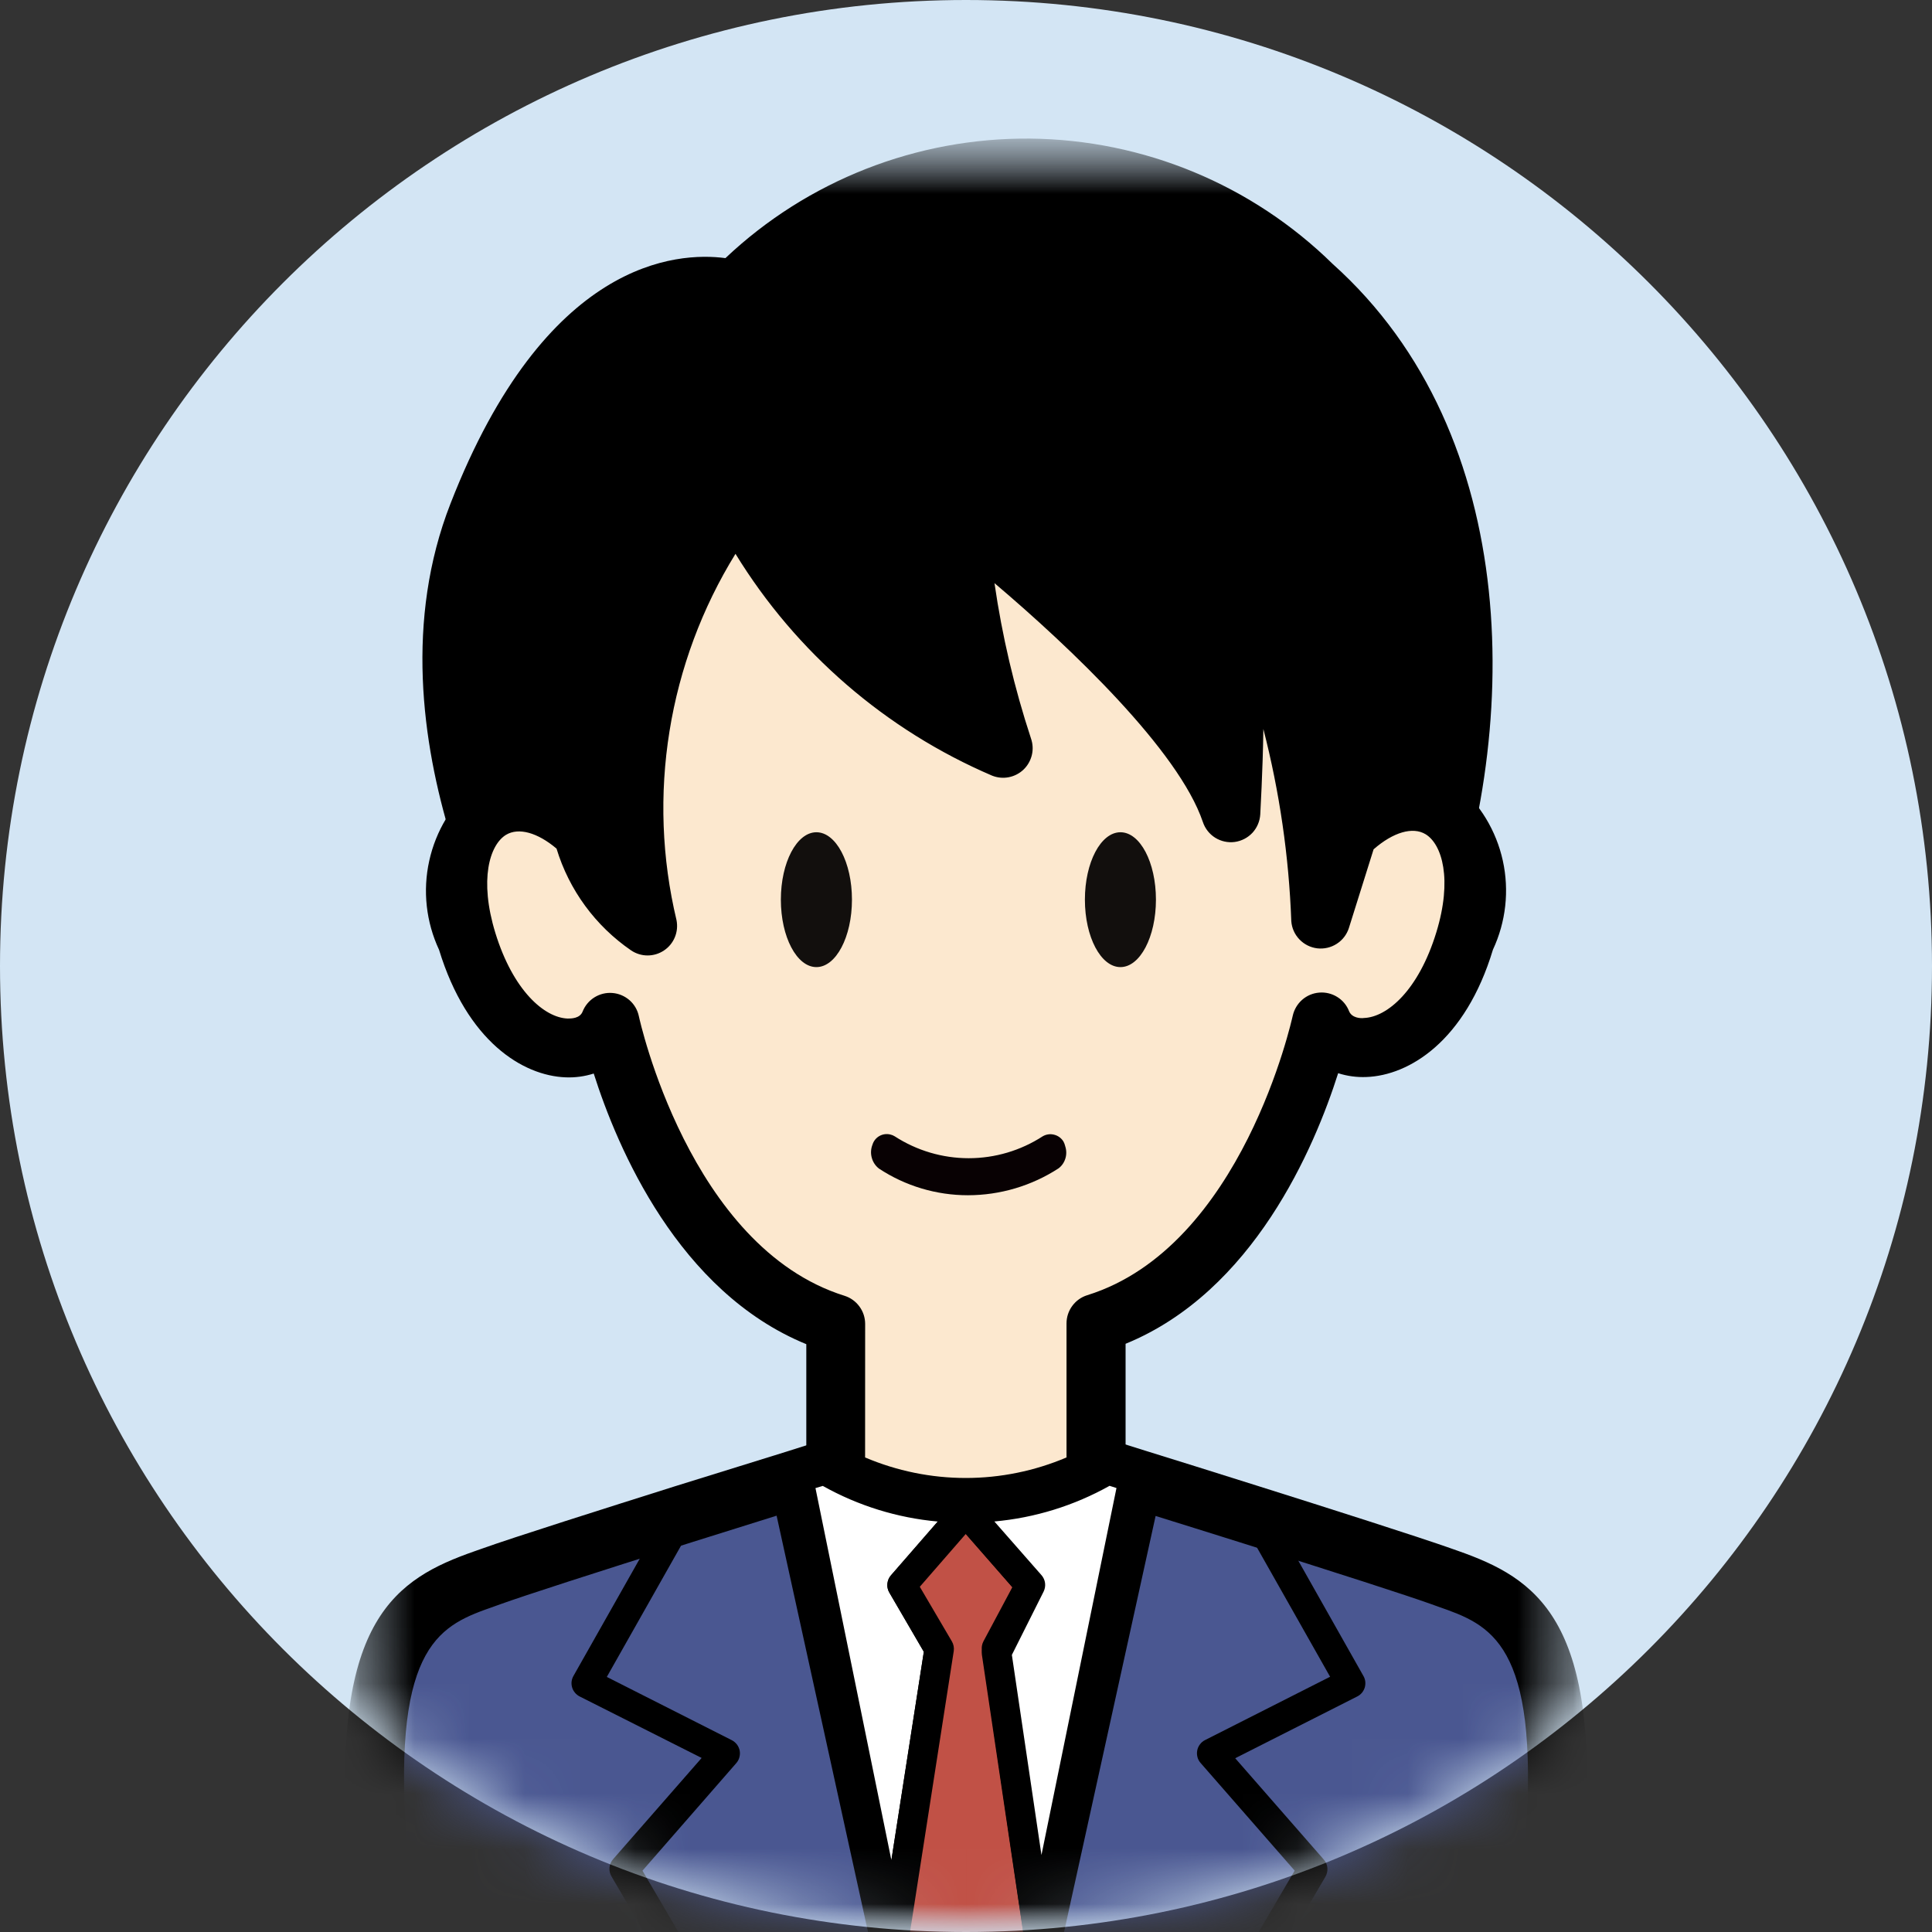
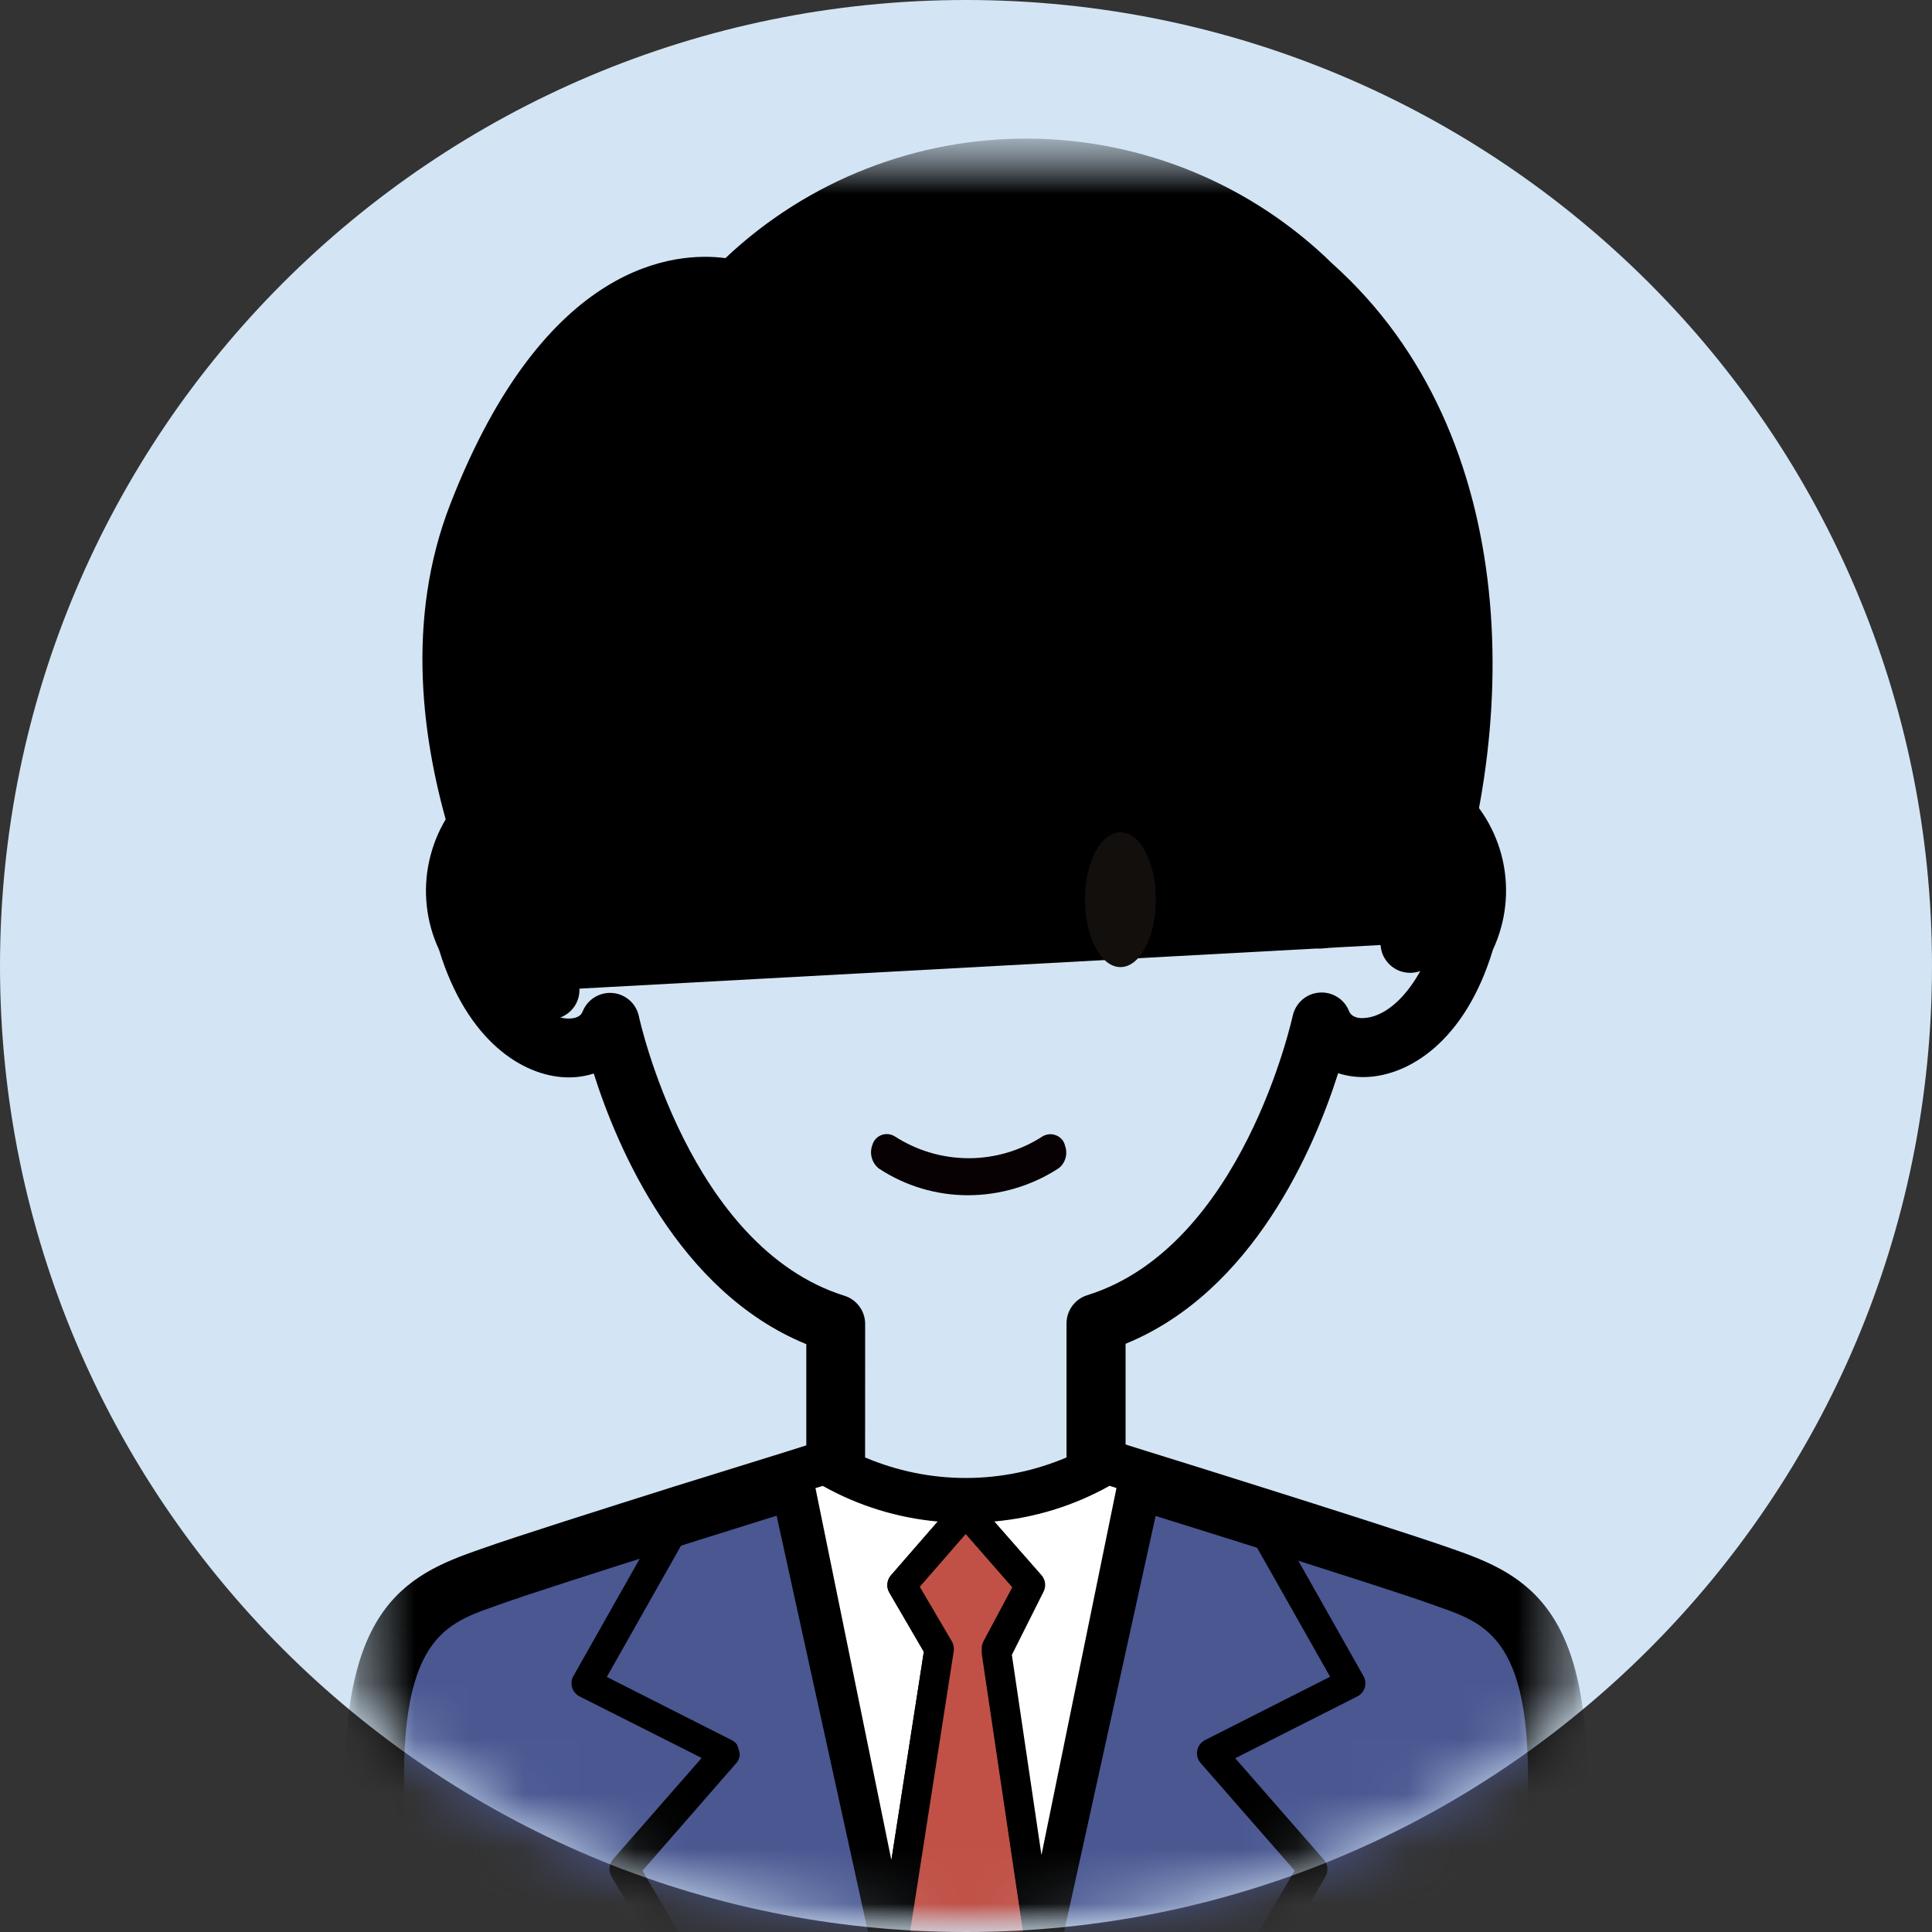
<svg xmlns="http://www.w3.org/2000/svg" width="35" height="35" viewBox="0 0 35 35" fill="none">
  <rect x="0" y="0" width="35" height="35" fill="#333333" stroke="none" />
  <g clip-path="url(#clip0_26443_1307)">
    <path d="M17.5 35C27.165 35 35 27.165 35 17.5C35 7.835 27.165 0 17.5 0C7.835 0 0 7.835 0 17.5C0 27.165 7.835 35 17.5 35Z" fill="#D3E5F4" />
    <mask id="mask0_26443_1307" style="mask-type:luminance" maskUnits="userSpaceOnUse" x="0" y="0" width="36" height="35">
      <path d="M17.502 35C27.167 35 35.002 27.165 35.002 17.5C35.002 7.835 27.167 0 17.502 0C7.837 0 0.002 7.835 0.002 17.5C0.002 27.165 7.837 35 17.502 35Z" fill="white" />
    </mask>
    <g mask="url(#mask0_26443_1307)">
      <mask id="mask1_26443_1307" style="mask-type:luminance" maskUnits="userSpaceOnUse" x="6" y="2" width="23" height="33">
        <path d="M28.75 2.5H6.25V35H28.75V2.5Z" fill="white" />
      </mask>
      <g mask="url(#mask1_26443_1307)">
        <mask id="mask2_26443_1307" style="mask-type:luminance" maskUnits="userSpaceOnUse" x="6" y="2" width="23" height="42">
          <path d="M28.75 2.5H6.25V43.22H28.75V2.5Z" fill="white" />
        </mask>
        <g mask="url(#mask2_26443_1307)">
          <path d="M25.541 17.091C26.916 13.525 27.166 8.216 23.779 5.18C22.378 3.806 20.491 3.044 18.529 3.058C16.567 3.072 14.69 3.862 13.309 5.256C13.309 5.256 10.601 4.331 8.658 9.314C7.093 13.327 9.966 17.939 9.966 17.939" fill="black" />
          <path d="M9.966 18.468C9.875 18.469 9.786 18.446 9.706 18.402C9.627 18.359 9.56 18.295 9.512 18.218C9.387 18.021 6.512 13.336 8.162 9.121C9.883 4.704 12.264 4.56 13.142 4.676C14.633 3.267 16.612 2.492 18.663 2.511C20.714 2.531 22.678 3.344 24.142 4.781C27.601 7.88 27.591 13.293 26.046 17.281C26.02 17.347 25.982 17.407 25.934 17.458C25.885 17.509 25.827 17.549 25.763 17.578C25.698 17.607 25.629 17.622 25.558 17.624C25.488 17.625 25.418 17.613 25.352 17.588C25.287 17.563 25.227 17.524 25.176 17.476C25.125 17.427 25.084 17.369 25.055 17.305C25.027 17.241 25.011 17.171 25.01 17.101C25.008 17.03 25.02 16.96 25.046 16.895C26.458 13.248 26.504 8.334 23.421 5.575C22.121 4.292 20.366 3.578 18.54 3.589C16.715 3.599 14.968 4.334 13.683 5.631C13.612 5.701 13.523 5.749 13.426 5.771C13.329 5.793 13.228 5.788 13.134 5.756C13.051 5.73 10.863 5.117 9.153 9.506C7.702 13.227 10.391 17.606 10.416 17.65C10.466 17.731 10.494 17.823 10.497 17.919C10.5 18.014 10.477 18.109 10.431 18.192C10.384 18.276 10.316 18.345 10.234 18.393C10.152 18.442 10.059 18.467 9.963 18.467" fill="black" />
-           <path d="M24.422 15.094L23.928 16.652C23.619 11.402 22.272 11.261 22.272 11.261C22.37 12.411 22.379 13.566 22.299 14.716C21.559 12.531 17.343 9.328 17.343 9.328C17.448 10.765 17.728 12.184 18.177 13.553C16.117 12.646 14.43 11.062 13.396 9.062C12.544 10.133 11.952 11.385 11.664 12.722C11.377 14.059 11.402 15.444 11.738 16.77C11.16 16.372 10.747 15.775 10.578 15.094C9.222 13.773 7.794 14.865 8.463 17.05C9.132 19.235 10.736 19.323 11.051 18.512C11.051 18.512 11.984 22.988 15.138 23.975V26.562L14.931 26.626C15.709 27.081 16.595 27.32 17.497 27.32C18.399 27.32 19.284 27.081 20.063 26.626L19.856 26.562V23.975C23.009 22.989 23.943 18.512 23.943 18.512C24.261 19.323 25.863 19.235 26.531 17.05C27.198 14.865 25.773 13.773 24.416 15.094" fill="#FCE8CF" />
          <path d="M17.499 27.857C16.501 27.862 15.519 27.596 14.659 27.087C14.586 27.042 14.525 26.98 14.48 26.906C14.436 26.832 14.411 26.749 14.405 26.663C14.4 26.577 14.416 26.491 14.451 26.413C14.486 26.334 14.54 26.265 14.607 26.212V24.351C12.289 23.403 11.184 20.796 10.756 19.448C10.591 19.501 10.418 19.524 10.246 19.517C9.469 19.487 8.461 18.864 7.954 17.207C7.719 16.704 7.656 16.137 7.776 15.595C7.895 15.053 8.19 14.565 8.614 14.207C9.003 14.008 9.448 13.95 9.874 14.042C10.3 14.134 10.681 14.372 10.952 14.713L10.984 14.747C10.884 12.548 11.606 10.39 13.009 8.694C13.069 8.631 13.144 8.583 13.227 8.555C13.31 8.527 13.398 8.519 13.485 8.533C13.571 8.547 13.653 8.582 13.722 8.635C13.792 8.688 13.848 8.758 13.884 8.837C14.685 10.353 15.873 11.63 17.328 12.537C17.068 11.497 16.896 10.437 16.816 9.368C16.808 9.265 16.83 9.163 16.879 9.072C16.928 8.982 17.003 8.907 17.093 8.858C17.184 8.809 17.287 8.787 17.389 8.795C17.492 8.803 17.59 8.841 17.672 8.903C19.196 10.069 20.588 11.398 21.823 12.867C21.834 12.359 21.808 11.852 21.744 11.348C21.731 11.267 21.737 11.184 21.761 11.105C21.785 11.027 21.826 10.955 21.883 10.895C21.939 10.835 22.009 10.789 22.086 10.76C22.163 10.732 22.245 10.721 22.327 10.729C22.686 10.767 23.748 11.172 24.252 14.527C24.526 14.251 24.881 14.07 25.265 14.012C25.65 13.954 26.043 14.021 26.386 14.204C26.811 14.562 27.106 15.05 27.225 15.592C27.344 16.135 27.281 16.701 27.046 17.204C26.546 18.862 25.527 19.484 24.752 19.511C24.579 19.518 24.407 19.495 24.242 19.442C23.813 20.792 22.708 23.397 20.391 24.344V26.204C20.458 26.258 20.512 26.327 20.547 26.405C20.582 26.484 20.597 26.57 20.592 26.656C20.587 26.741 20.561 26.825 20.517 26.899C20.473 26.972 20.412 27.034 20.338 27.079C19.478 27.588 18.496 27.855 17.497 27.849M15.672 26.403C16.249 26.648 16.869 26.775 17.496 26.775C18.123 26.775 18.744 26.648 19.321 26.403V23.974C19.321 23.861 19.357 23.75 19.425 23.658C19.492 23.566 19.587 23.498 19.696 23.464C22.508 22.589 23.408 18.444 23.419 18.402C23.444 18.29 23.503 18.189 23.589 18.113C23.675 18.037 23.784 17.991 23.898 17.982C24.012 17.972 24.127 18 24.224 18.06C24.322 18.12 24.397 18.21 24.439 18.317C24.489 18.442 24.648 18.451 24.709 18.442C25.131 18.426 25.699 17.942 26.021 16.888C26.314 15.932 26.126 15.296 25.826 15.113C25.593 14.972 25.239 15.076 24.884 15.386L24.436 16.813C24.398 16.931 24.32 17.032 24.215 17.099C24.111 17.166 23.986 17.194 23.863 17.18C23.74 17.165 23.626 17.108 23.54 17.018C23.454 16.928 23.402 16.812 23.393 16.688C23.35 15.513 23.18 14.345 22.887 13.206C22.876 14.008 22.831 14.706 22.831 14.752C22.824 14.876 22.774 14.994 22.69 15.086C22.605 15.177 22.492 15.236 22.368 15.253C22.245 15.269 22.12 15.242 22.014 15.176C21.909 15.11 21.83 15.009 21.791 14.891C21.353 13.597 19.399 11.736 18.016 10.564C18.154 11.519 18.375 12.46 18.677 13.377C18.711 13.474 18.717 13.579 18.693 13.678C18.669 13.778 18.617 13.87 18.543 13.941C18.469 14.012 18.376 14.06 18.275 14.08C18.174 14.1 18.07 14.09 17.974 14.052C16.046 13.226 14.421 11.822 13.324 10.033C12.718 11.015 12.312 12.107 12.129 13.245C11.945 14.384 11.988 15.548 12.256 16.671C12.276 16.774 12.266 16.882 12.225 16.98C12.185 17.077 12.116 17.161 12.028 17.219C11.94 17.278 11.837 17.309 11.731 17.309C11.626 17.309 11.522 17.277 11.434 17.218C10.787 16.774 10.31 16.124 10.082 15.373C9.737 15.082 9.396 14.987 9.168 15.123C8.868 15.306 8.679 15.939 8.973 16.898C9.296 17.949 9.864 18.437 10.284 18.452C10.346 18.452 10.504 18.452 10.554 18.327C10.596 18.22 10.671 18.129 10.769 18.068C10.867 18.007 10.982 17.979 11.096 17.989C11.211 17.998 11.319 18.045 11.406 18.121C11.492 18.197 11.551 18.299 11.574 18.412C11.583 18.454 12.486 22.593 15.298 23.474C15.407 23.508 15.502 23.576 15.569 23.668C15.637 23.76 15.673 23.87 15.673 23.984L15.672 26.403Z" fill="black" />
          <path d="M26.105 28.552C25.555 28.356 24.015 27.865 22.605 27.42C21.837 27.179 21.105 26.95 20.595 26.795L20.541 26.773L17.504 40.595L14.46 26.773L14.397 26.793L12.386 27.418C10.975 27.861 9.44 28.351 8.886 28.543C7.776 28.939 6.534 29.212 6.816 33.3C7.099 37.388 7.521 42.675 7.521 42.675H27.471C27.471 42.675 27.894 37.388 28.176 33.3C28.459 29.212 27.216 28.941 26.106 28.543" fill="#4A5791" />
          <path d="M27.962 43.22H7.037L6.998 42.728C6.998 42.675 6.572 37.393 6.293 33.353C6.016 29.339 7.168 28.603 8.595 28.103L8.72 28.059C9.302 27.85 10.952 27.328 12.235 26.923L14.247 26.298L14.872 26.1L17.498 38.105L20.137 26.089L20.746 26.28C21.264 26.441 21.996 26.669 22.761 26.911C24.047 27.316 25.703 27.844 26.284 28.05L26.409 28.094C27.831 28.594 28.986 29.331 28.709 33.344C28.427 37.388 28.007 42.67 28.003 42.719L27.962 43.22ZM17.703 42.151H26.976C27.088 40.745 27.413 36.591 27.641 33.276C27.884 29.749 26.995 29.435 26.052 29.105L25.927 29.06C25.48 28.9 24.276 28.511 22.444 27.935C21.9 27.766 21.375 27.598 20.935 27.463L17.703 42.151ZM8.021 42.151H17.295L14.069 27.458L12.55 27.934C10.725 28.509 9.522 28.898 9.073 29.059L8.948 29.104C8.006 29.435 7.116 29.748 7.36 33.275C7.588 36.594 7.913 40.744 8.025 42.15" fill="black" />
          <path d="M17.545 27.321H17.443L17.495 27.378L17.545 27.321Z" fill="white" />
          <path d="M17.494 27.648C17.456 27.648 17.418 27.64 17.384 27.624C17.349 27.609 17.318 27.586 17.293 27.558L17.24 27.501C17.206 27.463 17.184 27.415 17.177 27.364C17.169 27.313 17.177 27.261 17.198 27.215C17.219 27.168 17.253 27.128 17.296 27.1C17.34 27.072 17.39 27.058 17.441 27.058H17.483L17.495 27.275L17.504 27.061H17.538C17.589 27.061 17.639 27.076 17.682 27.104C17.725 27.131 17.76 27.171 17.781 27.218C17.802 27.264 17.81 27.316 17.803 27.367C17.795 27.418 17.774 27.465 17.74 27.504L17.689 27.56C17.664 27.587 17.634 27.609 17.601 27.624C17.567 27.639 17.531 27.647 17.494 27.648Z" fill="black" />
          <path d="M16.337 28.713L17.495 27.38L17.444 27.323C16.561 27.319 15.696 27.08 14.935 26.631L14.467 26.777L16.184 35.21L17.017 29.871L16.337 28.713Z" fill="white" />
          <path d="M16.183 35.474C16.121 35.474 16.061 35.453 16.013 35.414C15.965 35.375 15.932 35.321 15.92 35.26L14.203 26.829C14.189 26.764 14.201 26.697 14.235 26.64C14.268 26.582 14.322 26.54 14.385 26.52L14.855 26.374C14.891 26.363 14.929 26.36 14.966 26.364C15.003 26.369 15.039 26.381 15.071 26.4C15.791 26.825 16.611 27.05 17.446 27.054C17.484 27.054 17.521 27.063 17.555 27.078C17.589 27.094 17.619 27.116 17.644 27.144L17.696 27.2C17.739 27.249 17.763 27.312 17.763 27.377C17.763 27.441 17.739 27.504 17.696 27.553L16.663 28.741L17.244 29.73C17.275 29.783 17.287 29.846 17.278 29.907L16.445 35.245C16.435 35.307 16.404 35.363 16.357 35.404C16.31 35.445 16.25 35.469 16.188 35.47L16.183 35.474ZM14.773 26.958L16.148 33.697L16.736 29.922L16.111 28.849C16.083 28.801 16.07 28.745 16.076 28.689C16.081 28.633 16.103 28.58 16.14 28.538L16.988 27.564C16.256 27.498 15.547 27.278 14.906 26.919L14.773 26.958Z" fill="black" />
          <path d="M18.665 28.715L17.494 27.379L16.335 28.713L17.014 29.866L16.182 35.205L17.499 41.994L18.828 35.151L18.057 29.859L18.665 28.715Z" fill="#C15146" />
          <path d="M17.5 42.264C17.438 42.264 17.378 42.242 17.33 42.203C17.282 42.163 17.25 42.108 17.238 42.047L15.92 35.26C15.915 35.229 15.915 35.198 15.92 35.167L16.736 29.925L16.111 28.852C16.083 28.804 16.07 28.748 16.076 28.692C16.081 28.636 16.103 28.584 16.14 28.541L17.299 27.207C17.324 27.179 17.355 27.156 17.39 27.14C17.424 27.124 17.462 27.116 17.5 27.116C17.538 27.116 17.576 27.124 17.611 27.14C17.645 27.156 17.676 27.179 17.701 27.207L18.871 28.541C18.907 28.582 18.93 28.633 18.936 28.686C18.942 28.74 18.932 28.795 18.906 28.843L18.338 29.911L19.099 35.119C19.104 35.148 19.104 35.179 19.099 35.209L17.77 42.05C17.759 42.111 17.726 42.166 17.678 42.206C17.63 42.245 17.57 42.266 17.508 42.266M16.454 35.205L17.5 40.596L18.558 35.15L17.788 29.9C17.779 29.844 17.789 29.787 17.815 29.736L18.339 28.755L17.495 27.79L16.663 28.746L17.244 29.735C17.275 29.788 17.287 29.85 17.278 29.911L16.454 35.205Z" fill="black" />
          <path d="M20.065 26.629C19.302 27.08 18.432 27.319 17.545 27.321L17.494 27.378L18.664 28.715L18.053 29.94L18.828 35.154L20.535 26.779L20.065 26.633" fill="white" />
          <path d="M18.827 35.422H18.82C18.758 35.42 18.697 35.397 18.65 35.355C18.603 35.313 18.572 35.256 18.563 35.193L17.788 29.978C17.78 29.924 17.789 29.869 17.813 29.821L18.344 28.756L17.294 27.555C17.252 27.506 17.229 27.443 17.229 27.379C17.229 27.314 17.252 27.252 17.294 27.203L17.346 27.147C17.37 27.118 17.401 27.095 17.436 27.079C17.47 27.063 17.508 27.055 17.546 27.055C18.385 27.052 19.208 26.826 19.93 26.399C19.963 26.38 19.998 26.368 20.036 26.363C20.073 26.359 20.111 26.362 20.147 26.373L20.617 26.52C20.68 26.539 20.734 26.582 20.767 26.639C20.801 26.696 20.812 26.763 20.799 26.828L19.093 35.203C19.081 35.264 19.048 35.318 19 35.357C18.952 35.396 18.892 35.417 18.831 35.417M18.331 29.98L18.867 33.605L20.226 26.957L20.101 26.917C19.458 27.277 18.747 27.497 18.014 27.563L18.868 28.536C18.903 28.576 18.925 28.625 18.932 28.677C18.939 28.73 18.93 28.783 18.907 28.831L18.331 29.98Z" fill="black" />
-           <path d="M15.433 41.164C15.386 41.164 15.34 41.151 15.3 41.128C15.26 41.105 15.226 41.071 15.203 41.031L11.078 33.994C11.049 33.945 11.036 33.889 11.041 33.833C11.047 33.777 11.069 33.725 11.106 33.682L12.711 31.847L10.503 30.734C10.47 30.717 10.441 30.695 10.417 30.666C10.393 30.638 10.375 30.606 10.365 30.571C10.354 30.535 10.351 30.498 10.355 30.462C10.36 30.425 10.372 30.39 10.39 30.359L11.919 27.655C11.955 27.596 12.013 27.554 12.08 27.537C12.147 27.52 12.218 27.529 12.278 27.563C12.338 27.597 12.383 27.653 12.403 27.72C12.422 27.786 12.416 27.857 12.384 27.919L10.993 30.379L13.259 31.526C13.295 31.545 13.326 31.571 13.351 31.604C13.375 31.636 13.392 31.674 13.4 31.713C13.407 31.753 13.406 31.794 13.395 31.834C13.385 31.873 13.366 31.909 13.339 31.94L11.639 33.889L15.666 40.764C15.702 40.825 15.712 40.897 15.694 40.966C15.676 41.034 15.632 41.093 15.571 41.129C15.531 41.153 15.484 41.166 15.436 41.166" fill="black" />
+           <path d="M15.433 41.164C15.386 41.164 15.34 41.151 15.3 41.128C15.26 41.105 15.226 41.071 15.203 41.031L11.078 33.994C11.049 33.945 11.036 33.889 11.041 33.833C11.047 33.777 11.069 33.725 11.106 33.682L12.711 31.847L10.503 30.734C10.47 30.717 10.441 30.695 10.417 30.666C10.393 30.638 10.375 30.606 10.365 30.571C10.354 30.535 10.351 30.498 10.355 30.462C10.36 30.425 10.372 30.39 10.39 30.359L11.919 27.655C11.955 27.596 12.013 27.554 12.08 27.537C12.147 27.52 12.218 27.529 12.278 27.563C12.338 27.597 12.383 27.653 12.403 27.72C12.422 27.786 12.416 27.857 12.384 27.919L10.993 30.379L13.259 31.526C13.295 31.545 13.326 31.571 13.351 31.604C13.407 31.753 13.406 31.794 13.395 31.834C13.385 31.873 13.366 31.909 13.339 31.94L11.639 33.889L15.666 40.764C15.702 40.825 15.712 40.897 15.694 40.966C15.676 41.034 15.632 41.093 15.571 41.129C15.531 41.153 15.484 41.166 15.436 41.166" fill="black" />
          <path d="M19.657 41.165C19.61 41.165 19.563 41.152 19.522 41.127C19.461 41.092 19.417 41.033 19.399 40.965C19.381 40.896 19.391 40.824 19.427 40.763L23.454 33.888L21.75 31.938C21.723 31.907 21.703 31.871 21.693 31.831C21.683 31.792 21.681 31.751 21.689 31.711C21.696 31.671 21.713 31.634 21.738 31.601C21.762 31.569 21.793 31.542 21.829 31.524L24.096 30.376L22.704 27.916C22.686 27.886 22.673 27.852 22.668 27.816C22.662 27.78 22.664 27.744 22.673 27.709C22.682 27.674 22.697 27.642 22.719 27.613C22.741 27.584 22.769 27.56 22.8 27.543C22.831 27.525 22.866 27.514 22.902 27.509C22.937 27.506 22.974 27.509 23.008 27.519C23.043 27.529 23.075 27.546 23.102 27.569C23.13 27.592 23.153 27.62 23.169 27.652L24.698 30.359C24.717 30.39 24.729 30.426 24.733 30.462C24.737 30.499 24.734 30.536 24.724 30.571C24.713 30.606 24.695 30.639 24.672 30.667C24.648 30.695 24.619 30.718 24.586 30.734L22.377 31.852L23.982 33.688C24.019 33.73 24.042 33.783 24.047 33.839C24.052 33.894 24.039 33.95 24.011 33.999L19.886 41.036C19.862 41.077 19.828 41.11 19.788 41.133C19.747 41.157 19.701 41.169 19.654 41.169" fill="black" />
-           <path d="M15.434 16.298C15.434 16.973 15.145 17.52 14.79 17.52C14.435 17.52 14.146 16.975 14.146 16.298C14.146 15.622 14.435 15.077 14.79 15.077C15.145 15.077 15.434 15.622 15.434 16.298Z" fill="#120F0D" />
          <path d="M20.941 16.298C20.941 16.973 20.653 17.52 20.298 17.52C19.943 17.52 19.654 16.975 19.654 16.298C19.654 15.622 19.942 15.077 20.298 15.077C20.654 15.077 20.941 15.622 20.941 16.298Z" fill="#120F0D" />
          <path d="M19.296 20.759C19.289 20.731 19.279 20.704 19.265 20.679C19.227 20.617 19.166 20.573 19.096 20.556C19.026 20.538 18.952 20.549 18.89 20.585C18.49 20.844 18.025 20.982 17.549 20.982C17.073 20.982 16.608 20.844 16.208 20.585C16.184 20.57 16.157 20.559 16.13 20.553C16.062 20.536 15.991 20.546 15.931 20.58C15.871 20.614 15.826 20.67 15.806 20.736C15.776 20.812 15.771 20.895 15.793 20.974C15.814 21.052 15.86 21.122 15.925 21.171C16.403 21.486 16.963 21.653 17.536 21.653C18.119 21.652 18.689 21.483 19.178 21.165C19.238 21.119 19.281 21.055 19.302 20.982C19.323 20.91 19.321 20.833 19.296 20.761" fill="#080103" />
        </g>
      </g>
    </g>
  </g>
  <defs>
    <clipPath id="clip0_26443_1307">
      <rect width="35" height="35" fill="white" />
    </clipPath>
  </defs>
</svg>